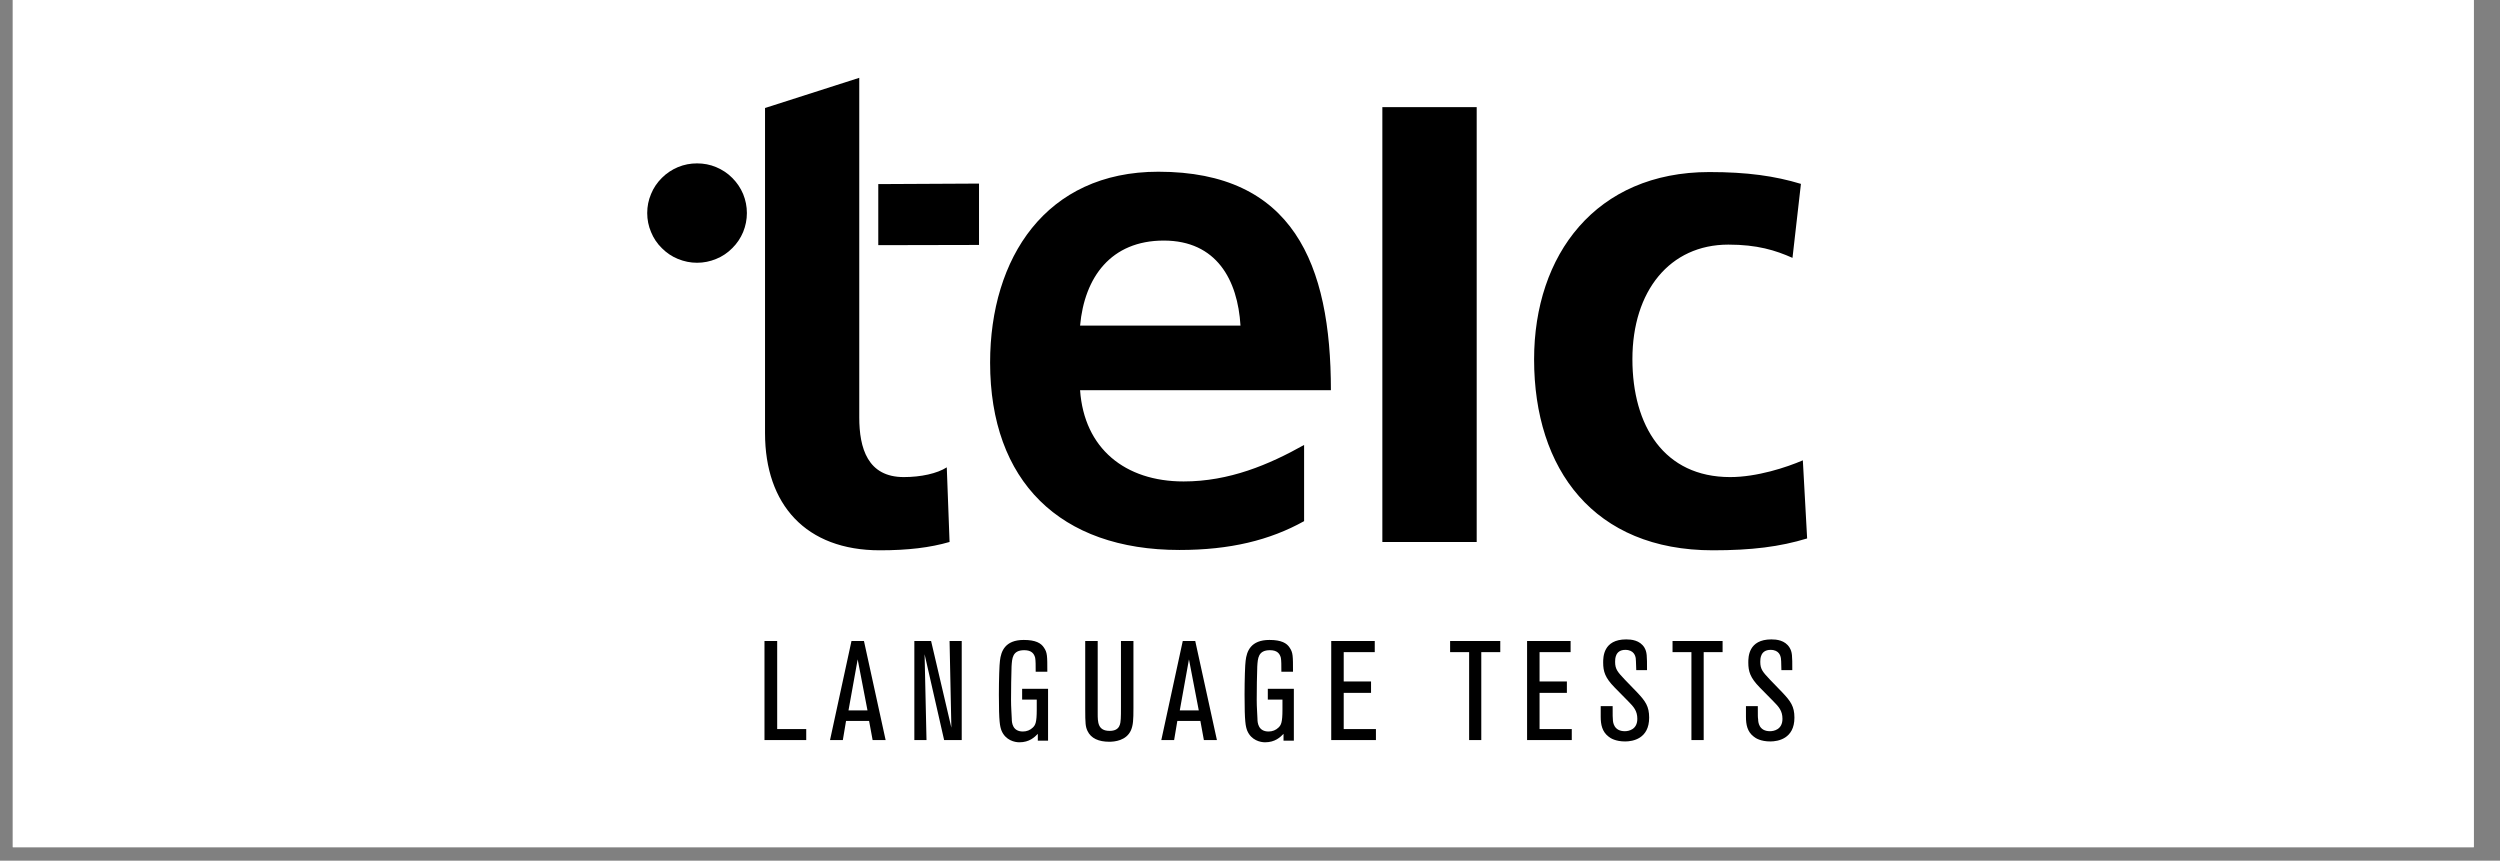
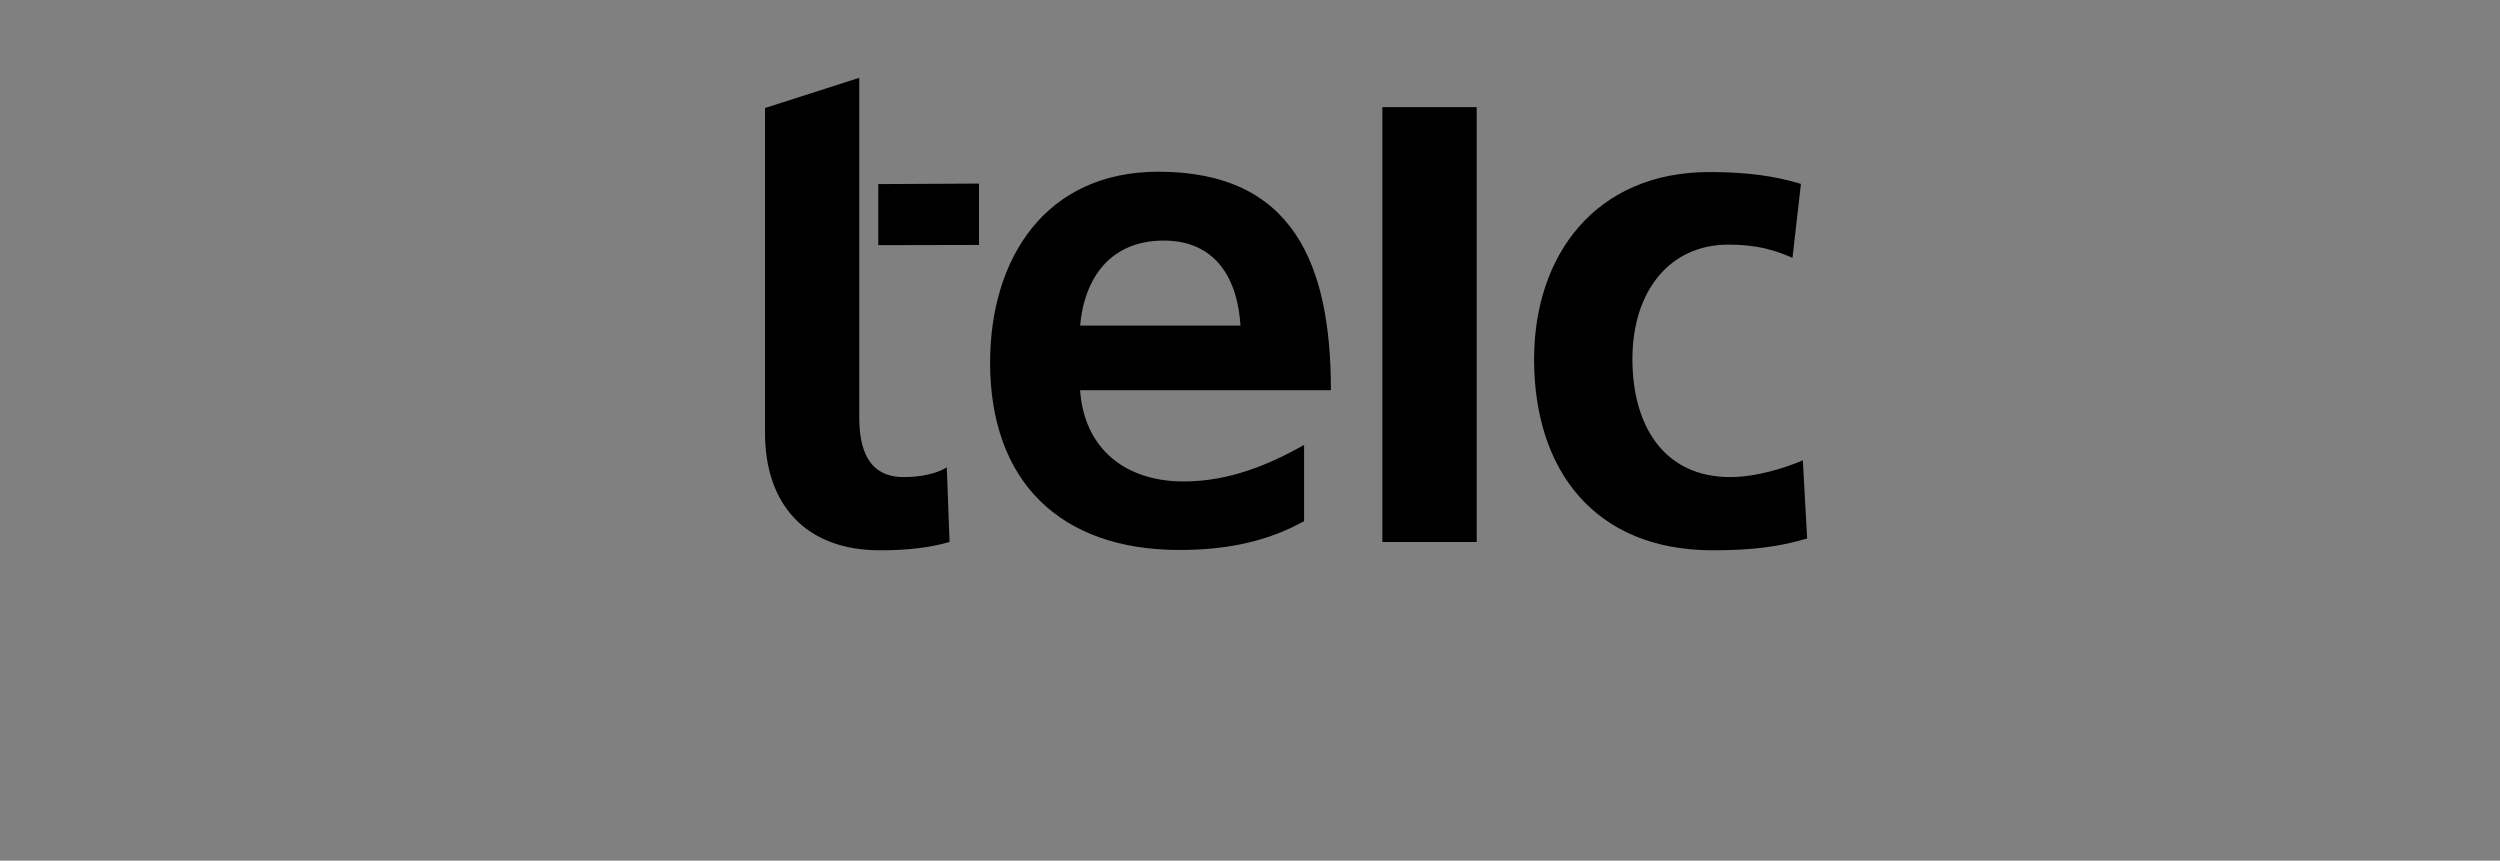
<svg xmlns="http://www.w3.org/2000/svg" width="122" zoomAndPan="magnify" viewBox="0 0 91.5 31.5" height="42" preserveAspectRatio="xMidYMid meet">
  <rect x="0" y="0" width="91.5" height="31.5" fill="#808080" stroke="none" />
  <defs>
    <clipPath id="31550fc6c1">
-       <path d="M 0.469 0 L 90.539 0 L 90.539 31.008 L 0.469 31.008 Z M 0.469 0 " clip-rule="nonzero" />
-     </clipPath>
+       </clipPath>
    <clipPath id="bbbedbf436">
      <path d="M 28 2.848 L 67 2.848 L 67 21 L 28 21 Z M 28 2.848 " clip-rule="nonzero" />
    </clipPath>
    <clipPath id="e7ee31dc55">
      <path d="M 23.609 5 L 28 5 L 28 10 L 23.609 10 Z M 23.609 5 " clip-rule="nonzero" />
    </clipPath>
    <clipPath id="a632bbc6ed">
      <path d="M 27 23 L 66 23 L 66 27.949 L 27 27.949 Z M 27 23 " clip-rule="nonzero" />
    </clipPath>
  </defs>
  <g clip-path="url(#31550fc6c1)">
    <path fill="#ffffff" d="M 0.469 0 L 90.539 0 L 90.539 31.008 L 0.469 31.008 Z M 0.469 0 " fill-opacity="1" fill-rule="nonzero" />
-     <path fill="#ffffff" d="M 0.469 0 L 90.539 0 L 90.539 31.008 L 0.469 31.008 Z M 0.469 0 " fill-opacity="1" fill-rule="nonzero" />
  </g>
  <g clip-path="url(#bbbedbf436)">
    <path fill="#000000" d="M 28 15.852 C 28 18.469 29.496 20.141 32.203 20.141 C 33.234 20.141 34.039 20.043 34.754 19.836 L 34.652 17.105 C 34.297 17.332 33.703 17.461 33.078 17.461 C 31.758 17.461 31.449 16.406 31.449 15.277 L 31.449 2.848 L 28 3.953 Z M 39.531 11.918 C 39.691 10.148 40.66 8.805 42.594 8.805 C 44.527 8.805 45.301 10.246 45.402 11.918 Z M 47.73 16.285 C 46.441 17.008 44.992 17.621 43.32 17.621 C 41.176 17.621 39.68 16.414 39.531 14.281 L 48.711 14.281 C 48.711 9.656 47.324 6.285 42.395 6.285 C 38.273 6.285 36.238 9.449 36.238 13.273 C 36.238 17.609 38.789 20.129 43.168 20.129 C 45.023 20.129 46.473 19.773 47.73 19.074 Z M 50.594 3.922 L 54.047 3.922 L 54.047 19.836 L 50.594 19.836 Z M 65.914 6.73 C 64.961 6.441 63.949 6.297 62.562 6.297 C 58.406 6.297 56.148 9.328 56.148 13.152 C 56.148 17.184 58.34 20.141 62.691 20.141 C 64.109 20.141 65.141 20.012 66.141 19.707 L 65.984 16.848 C 65.387 17.105 64.309 17.461 63.324 17.461 C 60.906 17.461 59.746 15.586 59.746 13.145 C 59.746 10.652 61.113 8.953 63.258 8.953 C 64.316 8.953 64.98 9.16 65.605 9.438 Z M 32.145 8.973 L 35.832 8.965 L 35.832 6.719 L 32.145 6.738 Z M 32.145 8.973 " fill-opacity="1" fill-rule="evenodd" />
  </g>
  <g clip-path="url(#e7ee31dc55)">
-     <path fill="#000000" d="M 27.336 7.797 C 27.336 8.039 27.289 8.27 27.199 8.492 C 27.105 8.715 26.973 8.914 26.801 9.082 C 26.633 9.254 26.434 9.387 26.211 9.477 C 25.988 9.57 25.754 9.617 25.512 9.617 C 25.27 9.617 25.039 9.57 24.812 9.477 C 24.59 9.387 24.395 9.254 24.223 9.082 C 24.051 8.914 23.918 8.715 23.828 8.492 C 23.734 8.27 23.688 8.039 23.688 7.797 C 23.688 7.555 23.734 7.324 23.828 7.102 C 23.918 6.879 24.051 6.684 24.223 6.512 C 24.395 6.34 24.59 6.211 24.812 6.117 C 25.039 6.023 25.27 5.98 25.512 5.98 C 25.754 5.98 25.988 6.023 26.211 6.117 C 26.434 6.211 26.633 6.34 26.801 6.512 C 26.973 6.684 27.105 6.879 27.199 7.102 C 27.289 7.324 27.336 7.555 27.336 7.797 Z M 27.336 7.797 " fill-opacity="1" fill-rule="nonzero" />
-   </g>
+     </g>
  <g clip-path="url(#a632bbc6ed)">
-     <path fill="#000000" d="M 29.508 26.684 L 28.445 26.684 L 28.445 23.461 L 27.98 23.461 L 27.98 27.086 L 29.508 27.086 Z M 31.621 23.461 L 31.164 23.461 L 30.379 27.086 L 30.848 27.086 L 30.965 26.387 L 31.809 26.387 L 31.938 27.086 L 32.414 27.086 Z M 31.055 26 L 31.391 24.133 L 31.75 26 Z M 35.199 23.461 L 34.754 23.461 L 34.82 26.633 L 34.078 23.461 L 33.465 23.461 L 33.465 27.086 L 33.91 27.086 L 33.84 23.945 L 34.555 27.086 L 35.199 27.086 Z M 38.371 25.211 L 37.41 25.211 L 37.41 25.605 L 37.945 25.605 L 37.945 25.973 C 37.945 26.445 37.895 26.535 37.805 26.625 C 37.707 26.723 37.578 26.773 37.438 26.773 C 37.062 26.773 37.031 26.457 37.031 26.309 C 37.023 26.078 37.004 25.902 37.004 25.617 C 37.004 25.34 37.012 24.586 37.023 24.391 C 37.043 24.094 37.051 23.797 37.488 23.797 C 37.758 23.797 37.848 23.926 37.887 24.074 C 37.906 24.172 37.906 24.352 37.906 24.586 L 38.332 24.586 C 38.332 24.004 38.332 23.887 38.211 23.707 C 38.105 23.539 37.906 23.422 37.469 23.422 C 36.785 23.422 36.637 23.836 36.598 24.184 C 36.578 24.312 36.559 24.875 36.559 25.426 C 36.559 26.445 36.598 26.582 36.656 26.742 C 36.805 27.098 37.141 27.168 37.309 27.168 C 37.676 27.168 37.867 26.98 37.984 26.859 L 37.984 27.109 L 38.359 27.109 L 38.359 25.211 Z M 41.027 23.461 L 41.027 25.863 C 41.027 26.129 41.027 26.16 41.02 26.309 C 41.008 26.477 41 26.75 40.613 26.75 C 40.176 26.75 40.176 26.426 40.176 26.109 L 40.176 23.461 L 39.719 23.461 L 39.719 25.941 C 39.719 26.484 39.73 26.594 39.801 26.75 C 39.93 27.027 40.215 27.148 40.602 27.148 C 40.789 27.148 41.227 27.109 41.395 26.723 C 41.473 26.535 41.484 26.355 41.484 25.91 L 41.484 23.461 Z M 43.746 23.461 L 43.289 23.461 L 42.504 27.086 L 42.973 27.086 L 43.09 26.387 L 43.934 26.387 L 44.062 27.086 L 44.539 27.086 Z M 43.18 26 L 43.516 24.133 L 43.875 26 Z M 47.363 25.211 L 46.402 25.211 L 46.402 25.605 L 46.938 25.605 L 46.938 25.973 C 46.938 26.445 46.887 26.535 46.797 26.625 C 46.699 26.723 46.57 26.773 46.43 26.773 C 46.055 26.773 46.023 26.457 46.023 26.309 C 46.016 26.078 45.996 25.902 45.996 25.617 C 45.996 25.34 46.004 24.586 46.016 24.391 C 46.035 24.094 46.047 23.797 46.48 23.797 C 46.75 23.797 46.84 23.926 46.879 24.074 C 46.898 24.172 46.898 24.352 46.898 24.586 L 47.324 24.586 C 47.324 24.004 47.324 23.887 47.203 23.707 C 47.098 23.539 46.898 23.422 46.461 23.422 C 45.777 23.422 45.629 23.836 45.59 24.184 C 45.57 24.312 45.551 24.875 45.551 25.426 C 45.551 26.445 45.59 26.582 45.648 26.742 C 45.797 27.098 46.133 27.168 46.301 27.168 C 46.668 27.168 46.859 26.98 46.977 26.859 L 46.977 27.109 L 47.355 27.109 L 47.355 25.211 Z M 50.359 26.684 L 49.18 26.684 L 49.18 25.359 L 50.18 25.359 L 50.18 24.941 L 49.18 24.941 L 49.18 23.867 L 50.316 23.867 L 50.316 23.461 L 48.723 23.461 L 48.723 27.086 L 50.359 27.086 Z M 54.215 23.867 L 54.91 23.867 L 54.91 23.461 L 53.074 23.461 L 53.074 23.867 L 53.77 23.867 L 53.77 27.086 L 54.215 27.086 Z M 57.527 26.684 L 56.348 26.684 L 56.348 25.359 L 57.348 25.359 L 57.348 24.941 L 56.348 24.941 L 56.348 23.867 L 57.484 23.867 L 57.484 23.461 L 55.891 23.461 L 55.891 27.086 L 57.527 27.086 Z M 58.586 26.238 C 58.586 26.516 58.637 26.781 58.875 26.961 C 58.945 27.02 59.133 27.137 59.48 27.137 C 59.758 27.137 60.359 27.039 60.359 26.266 C 60.359 25.852 60.223 25.664 59.926 25.348 L 59.469 24.875 C 59.211 24.598 59.113 24.5 59.113 24.223 C 59.113 24.121 59.113 23.785 59.488 23.785 C 59.805 23.785 59.855 24.016 59.867 24.082 C 59.875 24.152 59.875 24.184 59.887 24.527 L 60.281 24.527 C 60.281 23.996 60.281 23.867 60.184 23.699 C 60.016 23.43 59.707 23.402 59.52 23.402 C 58.676 23.402 58.676 24.055 58.676 24.25 C 58.676 24.578 58.746 24.805 59.094 25.16 L 59.59 25.664 C 59.797 25.871 59.926 26.02 59.926 26.309 C 59.926 26.703 59.609 26.762 59.469 26.762 C 59.062 26.762 59.031 26.426 59.031 26.328 C 59.023 26.258 59.023 26.219 59.023 25.844 L 58.586 25.844 Z M 62.355 23.867 L 63.047 23.867 L 63.047 23.461 L 61.215 23.461 L 61.215 23.867 L 61.906 23.867 L 61.906 27.086 L 62.355 27.086 Z M 63.902 26.238 C 63.902 26.516 63.949 26.781 64.188 26.961 C 64.258 27.02 64.445 27.137 64.793 27.137 C 65.07 27.137 65.676 27.039 65.676 26.266 C 65.676 25.852 65.535 25.664 65.238 25.348 L 64.781 24.875 C 64.523 24.598 64.426 24.5 64.426 24.223 C 64.426 24.121 64.426 23.785 64.805 23.785 C 65.121 23.785 65.168 24.016 65.18 24.082 C 65.191 24.152 65.191 24.184 65.199 24.527 L 65.598 24.527 C 65.598 23.996 65.598 23.867 65.496 23.699 C 65.328 23.43 65.02 23.402 64.832 23.402 C 63.988 23.402 63.988 24.055 63.988 24.25 C 63.988 24.578 64.059 24.805 64.406 25.16 L 64.902 25.664 C 65.109 25.871 65.238 26.02 65.238 26.309 C 65.238 26.703 64.922 26.762 64.781 26.762 C 64.375 26.762 64.348 26.426 64.348 26.328 C 64.336 26.258 64.336 26.219 64.336 25.844 L 63.902 25.844 Z M 63.902 26.238 " fill-opacity="1" fill-rule="evenodd" />
-   </g>
+     </g>
</svg>